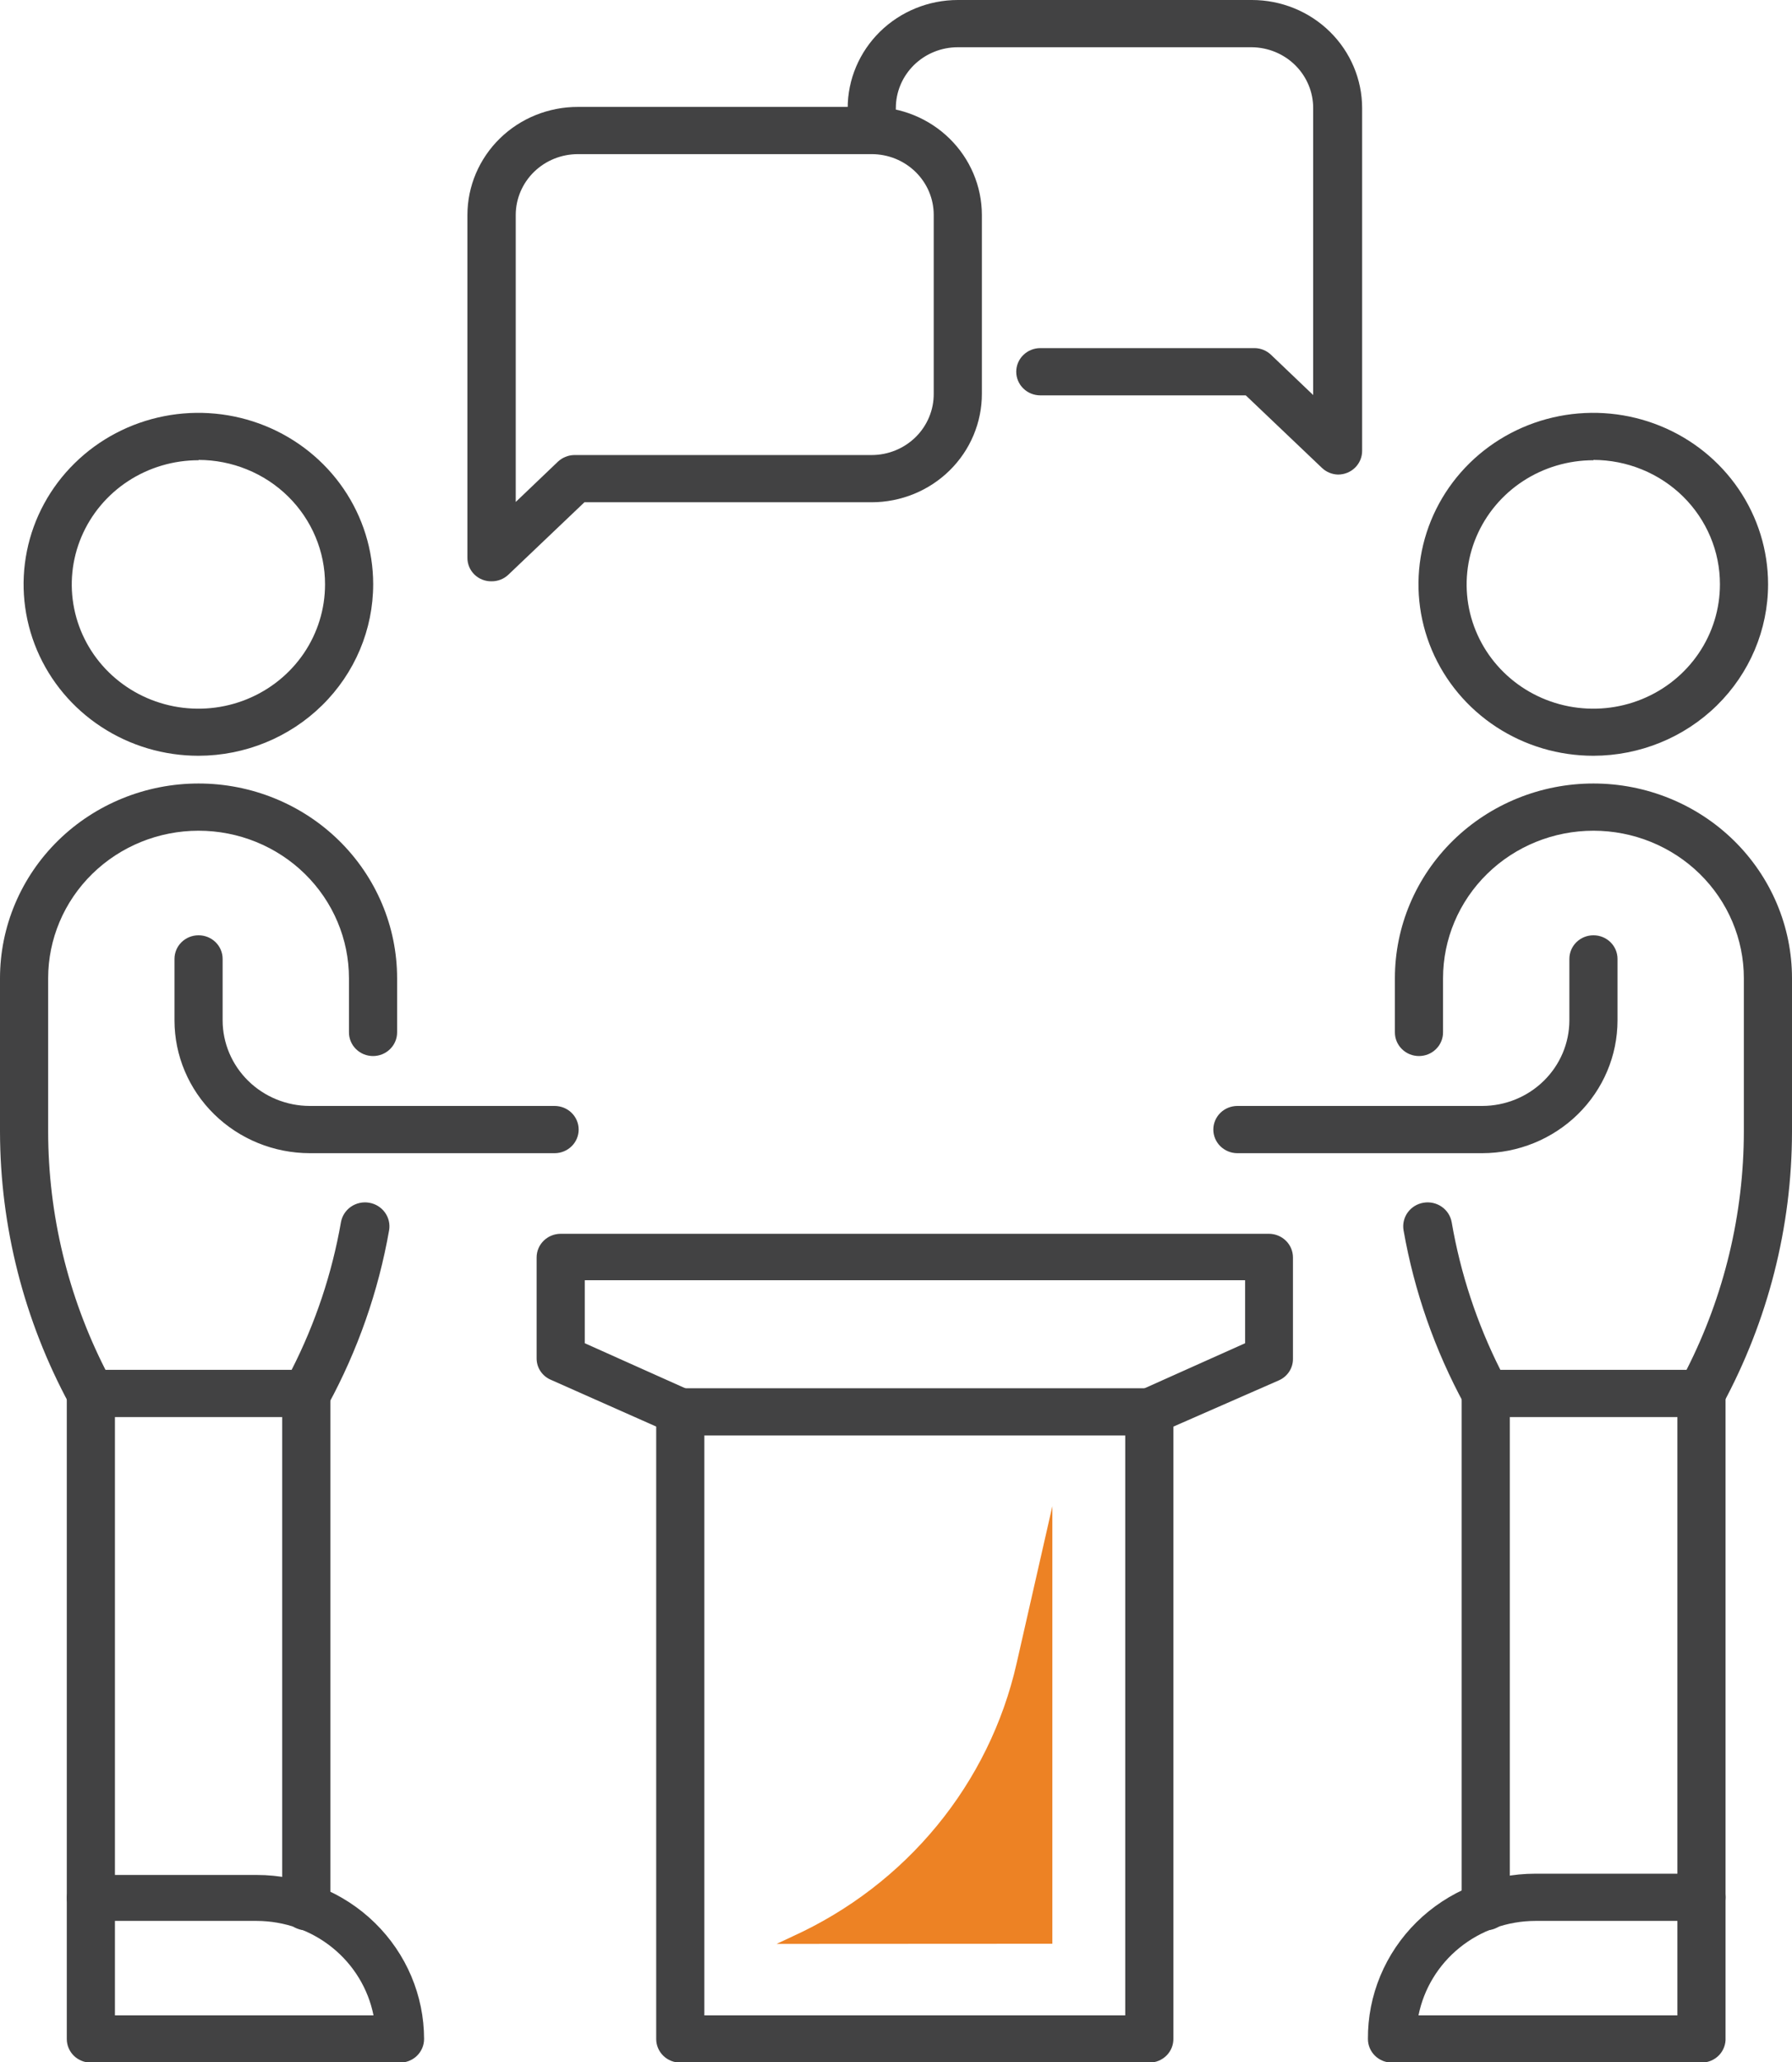
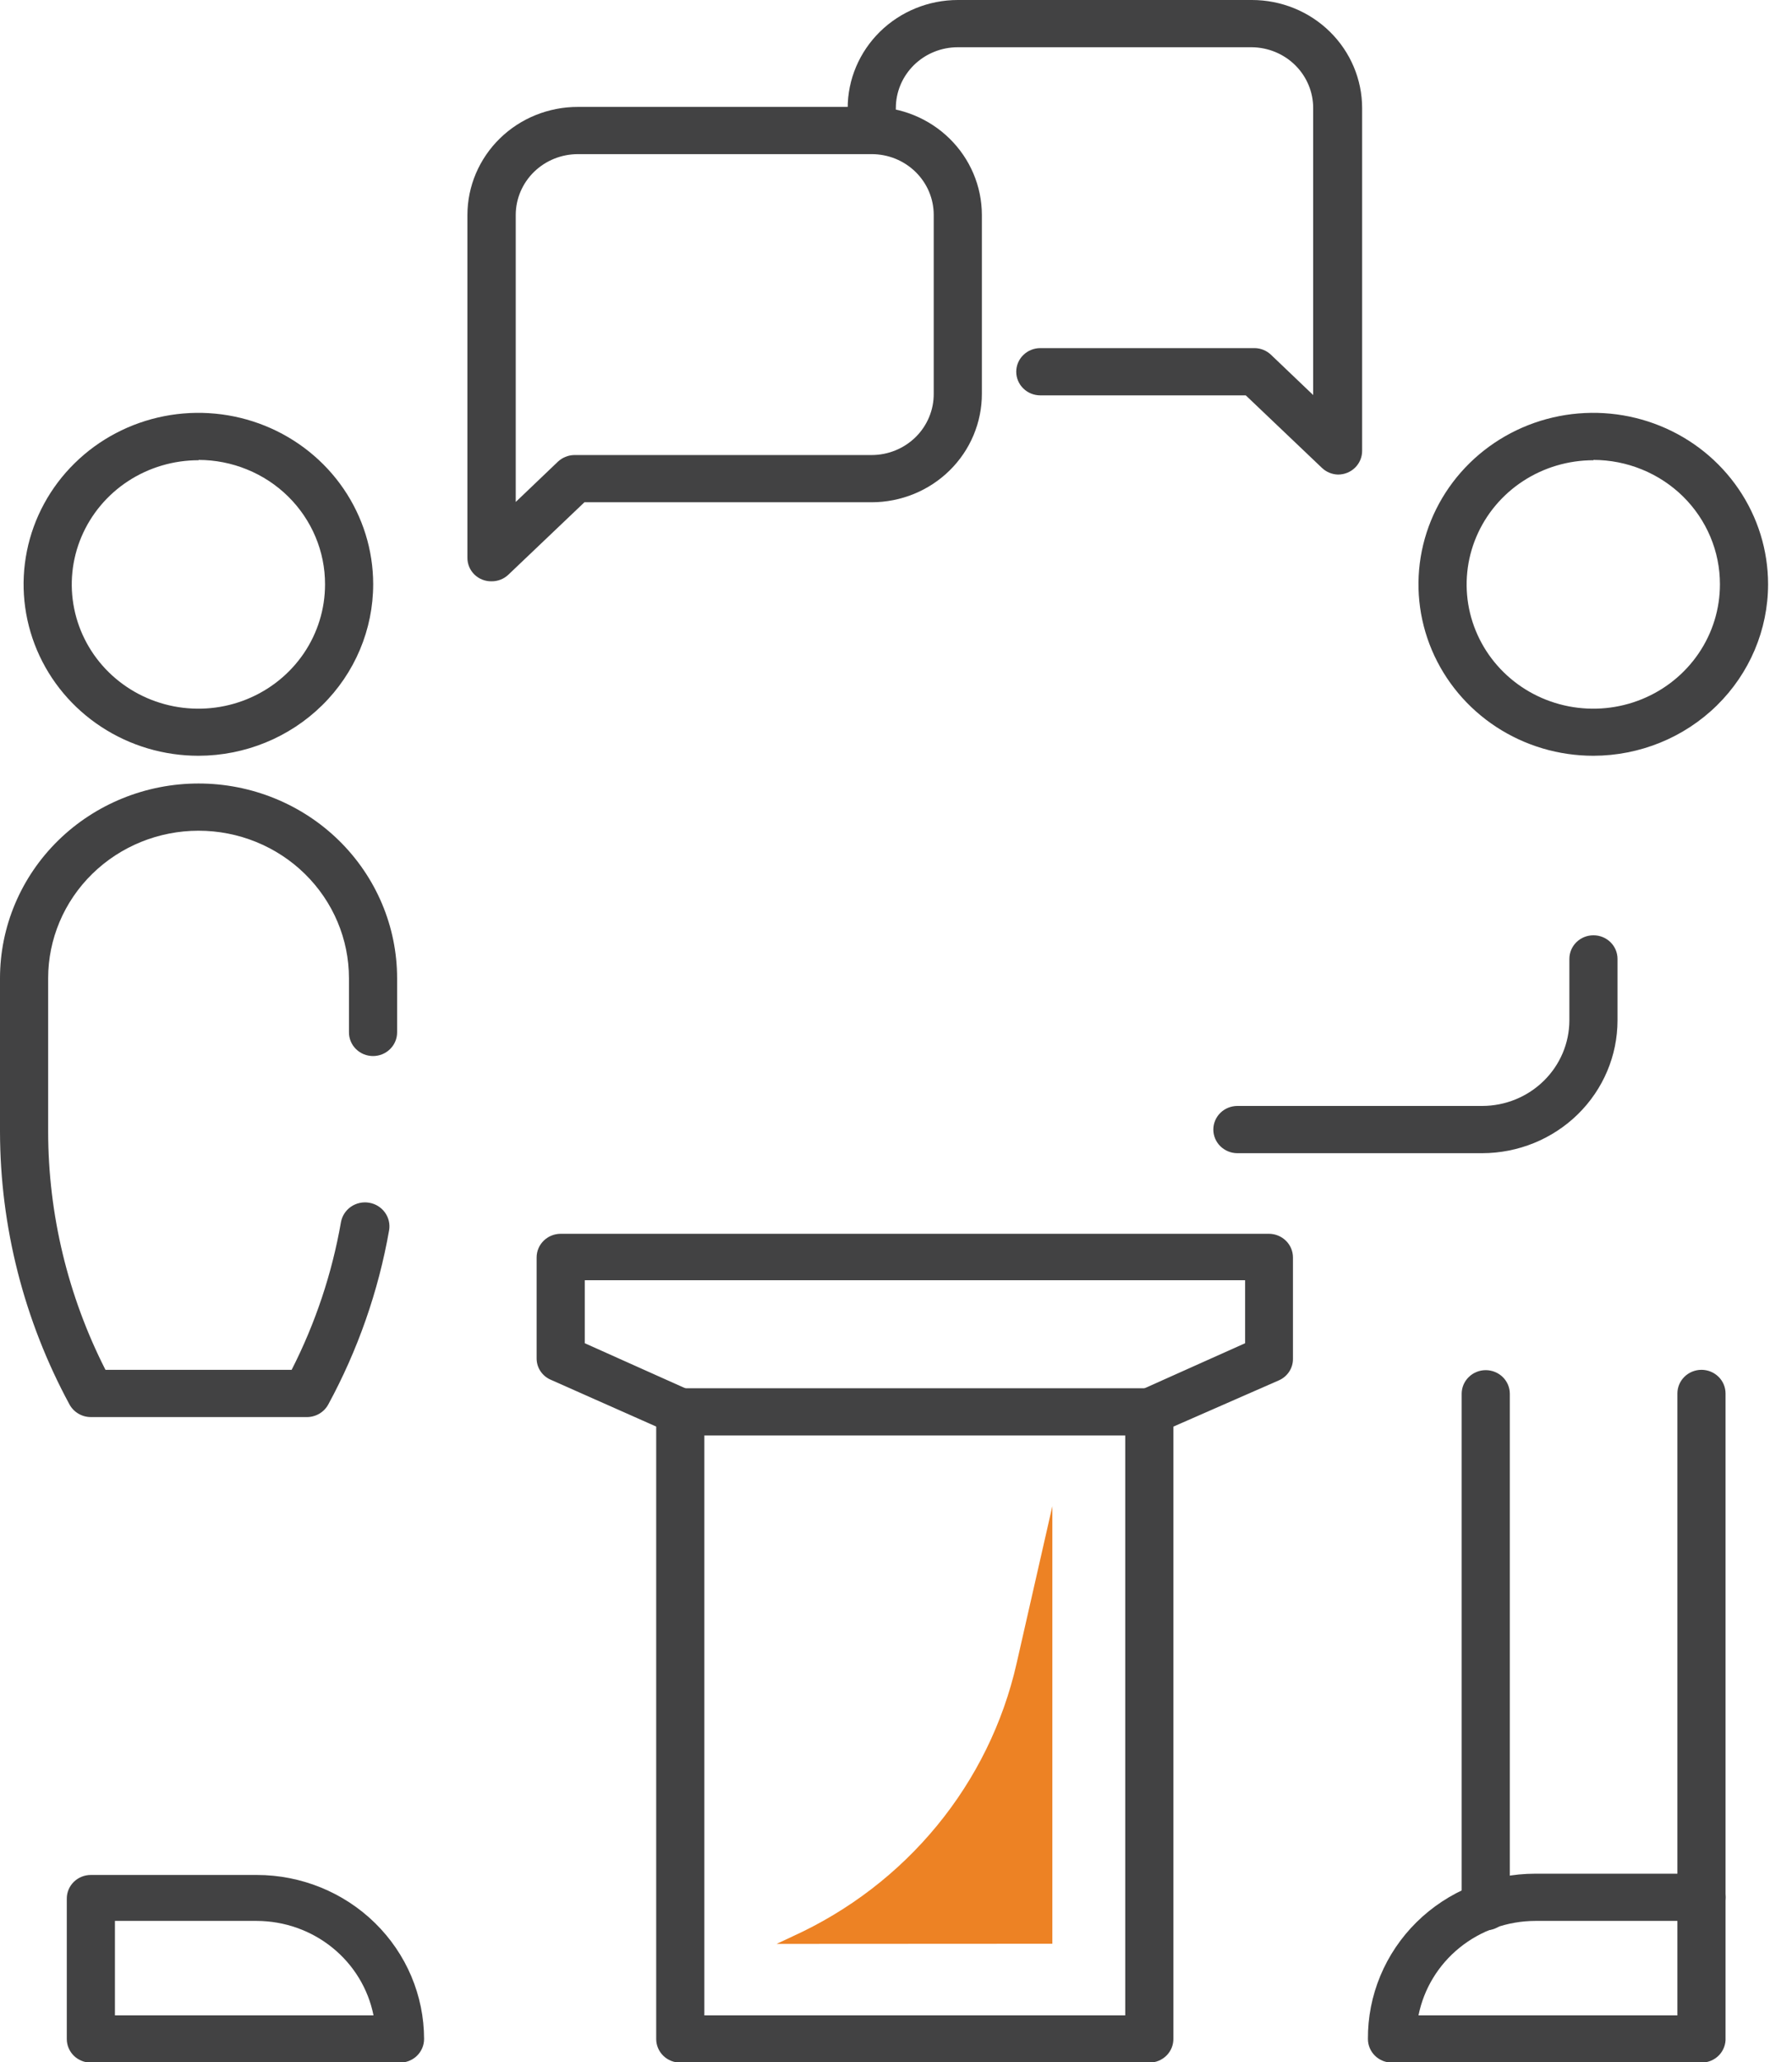
<svg xmlns="http://www.w3.org/2000/svg" width="60" height="69" viewBox="0 0 60 69" fill="none">
  <path d="M38.481 48.035C38.299 48.032 38.123 47.968 37.983 47.853C37.843 47.739 37.746 47.582 37.709 47.408C37.672 47.233 37.696 47.051 37.777 46.891C37.859 46.732 37.993 46.604 38.158 46.529L41.689 44.948V42.84H19.579V44.948L23.11 46.529C23.222 46.559 23.327 46.614 23.415 46.688C23.504 46.762 23.576 46.854 23.625 46.958C23.674 47.062 23.699 47.175 23.699 47.289C23.699 47.404 23.674 47.517 23.625 47.621C23.576 47.724 23.505 47.817 23.416 47.891C23.327 47.965 23.223 48.02 23.111 48.051C22.999 48.081 22.881 48.088 22.765 48.07C22.65 48.052 22.541 48.01 22.444 47.946L18.44 46.17C18.298 46.109 18.178 46.008 18.094 45.881C18.01 45.754 17.966 45.605 17.967 45.454V42.077C17.967 41.867 18.052 41.666 18.203 41.518C18.354 41.37 18.559 41.286 18.773 41.286H42.485C42.699 41.286 42.904 41.37 43.055 41.518C43.206 41.666 43.291 41.867 43.291 42.077V45.475C43.292 45.627 43.247 45.775 43.163 45.902C43.079 46.029 42.959 46.13 42.818 46.191L38.814 47.946C38.711 47.999 38.597 48.03 38.481 48.035Z" fill="#424243" />
  <path d="M38.481 69.021H22.777C22.563 69.021 22.358 68.938 22.207 68.79C22.056 68.641 21.971 68.44 21.971 68.231V47.245C21.971 47.036 22.056 46.835 22.207 46.686C22.358 46.538 22.563 46.455 22.777 46.455H38.481C38.695 46.455 38.9 46.538 39.051 46.686C39.202 46.835 39.287 47.036 39.287 47.245V68.21C39.29 68.315 39.271 68.42 39.232 68.519C39.193 68.617 39.134 68.707 39.059 68.782C38.983 68.858 38.894 68.918 38.794 68.959C38.695 69 38.589 69.021 38.481 69.021ZM23.583 67.44H37.675V48.035H23.583V67.44Z" fill="#424243" />
  <path d="M26.002 65.048L26.539 64.796C28.419 63.941 30.074 62.673 31.374 61.09C32.674 59.508 33.585 57.653 34.036 55.67L35.235 50.401V65.043L26.002 65.048Z" fill="#ED8224" />
  <path d="M6.648 25.29C5.491 25.291 4.359 24.956 3.396 24.326C2.433 23.697 1.682 22.802 1.238 21.754C0.794 20.706 0.677 19.553 0.901 18.44C1.125 17.327 1.681 16.304 2.499 15.501C3.316 14.697 4.358 14.15 5.492 13.927C6.627 13.704 7.804 13.816 8.874 14.248C9.944 14.681 10.859 15.414 11.504 16.357C12.148 17.299 12.493 18.407 12.495 19.542C12.497 21.064 11.882 22.525 10.785 23.602C9.689 24.68 8.201 25.287 6.648 25.29ZM6.648 15.401C5.809 15.4 4.988 15.643 4.29 16.099C3.592 16.555 3.048 17.205 2.726 17.965C2.405 18.724 2.32 19.561 2.484 20.367C2.647 21.174 3.051 21.916 3.644 22.497C4.238 23.079 4.994 23.475 5.817 23.635C6.64 23.795 7.493 23.713 8.268 23.397C9.043 23.082 9.705 22.548 10.171 21.864C10.636 21.18 10.884 20.375 10.883 19.552C10.884 19.006 10.775 18.466 10.562 17.961C10.35 17.457 10.038 16.998 9.645 16.611C9.252 16.225 8.785 15.918 8.27 15.709C7.756 15.499 7.205 15.391 6.648 15.39V15.401Z" fill="#424243" />
-   <path d="M10.254 64.595C10.041 64.595 9.836 64.512 9.684 64.364C9.533 64.216 9.448 64.015 9.448 63.805V46.639C9.448 46.43 9.533 46.229 9.684 46.081C9.836 45.932 10.041 45.849 10.254 45.849C10.468 45.849 10.673 45.932 10.824 46.081C10.976 46.229 11.061 46.43 11.061 46.639V63.805C11.061 64.015 10.976 64.216 10.824 64.364C10.673 64.512 10.468 64.595 10.254 64.595Z" fill="#424243" />
-   <path d="M3.042 64.279C2.828 64.279 2.623 64.196 2.472 64.048C2.321 63.9 2.236 63.698 2.236 63.489V46.629C2.236 46.419 2.321 46.218 2.472 46.07C2.623 45.922 2.828 45.838 3.042 45.838C3.256 45.838 3.461 45.922 3.612 46.07C3.763 46.218 3.848 46.419 3.848 46.629V63.489C3.848 63.698 3.763 63.9 3.612 64.048C3.461 64.196 3.256 64.279 3.042 64.279Z" fill="#424243" />
-   <path d="M18.569 38.589H10.373C9.171 38.587 8.02 38.119 7.171 37.286C6.321 36.453 5.843 35.325 5.842 34.147V32.087C5.842 31.877 5.927 31.676 6.078 31.528C6.229 31.38 6.434 31.297 6.648 31.297C6.862 31.297 7.067 31.38 7.218 31.528C7.369 31.676 7.454 31.877 7.454 32.087V34.147C7.456 34.905 7.764 35.632 8.311 36.168C8.858 36.705 9.599 37.007 10.373 37.008H18.569C18.782 37.008 18.988 37.091 19.139 37.239C19.29 37.388 19.375 37.589 19.375 37.798C19.375 38.008 19.29 38.209 19.139 38.357C18.988 38.505 18.782 38.589 18.569 38.589Z" fill="#424243" />
  <path d="M13.393 69.021H3.042C2.828 69.021 2.623 68.938 2.472 68.79C2.321 68.641 2.236 68.44 2.236 68.231V63.531C2.236 63.321 2.321 63.12 2.472 62.972C2.623 62.824 2.828 62.741 3.042 62.741H8.599C10.084 62.742 11.508 63.321 12.557 64.35C13.607 65.379 14.198 66.775 14.199 68.231C14.199 68.44 14.114 68.641 13.963 68.79C13.812 68.938 13.607 69.021 13.393 69.021ZM3.848 67.44H12.506C12.329 66.552 11.842 65.751 11.13 65.175C10.417 64.598 9.523 64.282 8.599 64.279H3.848V67.44Z" fill="#424243" />
  <path d="M10.254 47.419H3.042C2.895 47.419 2.751 47.38 2.625 47.305C2.499 47.231 2.396 47.125 2.327 46.998C0.804 44.185 0.005 41.051 0 37.867L0 32.735C2.62737e-08 31.006 0.7 29.349 1.947 28.126C3.194 26.904 4.885 26.218 6.648 26.218C8.411 26.218 10.102 26.904 11.349 28.126C12.596 29.349 13.296 31.006 13.296 32.735V34.547C13.296 34.757 13.211 34.958 13.06 35.106C12.909 35.255 12.704 35.338 12.49 35.338C12.276 35.338 12.071 35.255 11.92 35.106C11.769 34.958 11.684 34.757 11.684 34.547V32.735C11.684 31.426 11.153 30.17 10.209 29.244C9.265 28.318 7.984 27.798 6.648 27.798C5.313 27.798 4.032 28.318 3.087 29.244C2.143 30.17 1.612 31.426 1.612 32.735V37.867C1.615 40.634 2.272 43.362 3.531 45.838H9.765C10.559 44.281 11.115 42.618 11.415 40.902C11.452 40.692 11.571 40.505 11.748 40.382C11.925 40.259 12.145 40.21 12.358 40.246C12.572 40.281 12.763 40.399 12.888 40.572C13.014 40.745 13.064 40.961 13.028 41.17C12.67 43.207 11.982 45.174 10.991 46.998C10.92 47.128 10.814 47.236 10.684 47.311C10.553 47.385 10.405 47.423 10.254 47.419Z" fill="#424243" />
  <path d="M53.352 25.29C52.194 25.291 51.062 24.956 50.099 24.326C49.136 23.696 48.385 22.8 47.941 21.752C47.497 20.703 47.38 19.55 47.605 18.436C47.831 17.323 48.388 16.3 49.206 15.497C50.024 14.694 51.067 14.147 52.203 13.925C53.338 13.704 54.515 13.817 55.585 14.251C56.655 14.685 57.569 15.421 58.212 16.364C58.856 17.308 59.199 18.417 59.199 19.552C59.198 21.073 58.581 22.531 57.485 23.606C56.389 24.682 54.903 25.287 53.352 25.29ZM53.352 15.401C52.513 15.4 51.692 15.643 50.994 16.099C50.296 16.555 49.752 17.205 49.43 17.965C49.108 18.724 49.024 19.561 49.187 20.367C49.351 21.174 49.755 21.916 50.348 22.497C50.941 23.079 51.697 23.475 52.52 23.635C53.344 23.795 54.197 23.713 54.972 23.397C55.747 23.082 56.409 22.548 56.874 21.864C57.34 21.18 57.588 20.375 57.587 19.552C57.588 19.006 57.479 18.466 57.266 17.961C57.054 17.457 56.742 16.998 56.349 16.611C55.955 16.225 55.488 15.918 54.974 15.709C54.46 15.499 53.909 15.391 53.352 15.39V15.401Z" fill="#424243" />
  <path d="M49.746 64.595C49.532 64.595 49.327 64.512 49.176 64.364C49.024 64.216 48.94 64.015 48.94 63.805V46.639C48.94 46.43 49.024 46.229 49.176 46.081C49.327 45.932 49.532 45.849 49.746 45.849C49.959 45.849 50.164 45.932 50.316 46.081C50.467 46.229 50.552 46.43 50.552 46.639V63.805C50.552 64.015 50.467 64.216 50.316 64.364C50.164 64.512 49.959 64.595 49.746 64.595Z" fill="#424243" />
  <path d="M56.969 64.279C56.755 64.279 56.55 64.196 56.399 64.048C56.248 63.9 56.163 63.698 56.163 63.489V46.629C56.163 46.419 56.248 46.218 56.399 46.07C56.55 45.922 56.755 45.838 56.969 45.838C57.183 45.838 57.388 45.922 57.539 46.07C57.69 46.218 57.775 46.419 57.775 46.629V63.489C57.775 63.698 57.69 63.9 57.539 64.048C57.388 64.196 57.183 64.279 56.969 64.279Z" fill="#424243" />
  <path d="M49.627 38.589H41.431C41.218 38.589 41.013 38.505 40.861 38.357C40.71 38.209 40.625 38.008 40.625 37.798C40.625 37.589 40.71 37.388 40.861 37.239C41.013 37.091 41.218 37.008 41.431 37.008H49.627C50.401 37.007 51.142 36.705 51.689 36.168C52.236 35.632 52.544 34.905 52.546 34.147V32.087C52.546 31.877 52.631 31.676 52.782 31.528C52.933 31.38 53.138 31.297 53.352 31.297C53.566 31.297 53.771 31.38 53.922 31.528C54.073 31.676 54.158 31.877 54.158 32.087V34.147C54.157 35.325 53.679 36.453 52.83 37.286C51.98 38.119 50.829 38.587 49.627 38.589Z" fill="#424243" />
  <path d="M56.969 69.021H46.607C46.393 69.021 46.188 68.938 46.037 68.79C45.886 68.641 45.801 68.44 45.801 68.231C45.796 67.506 45.937 66.788 46.216 66.118C46.495 65.447 46.907 64.837 47.427 64.323C47.948 63.809 48.567 63.401 49.249 63.122C49.931 62.843 50.662 62.699 51.401 62.699H56.969C57.183 62.699 57.388 62.782 57.539 62.93C57.69 63.078 57.775 63.279 57.775 63.489V68.189C57.781 68.296 57.764 68.403 57.726 68.504C57.688 68.605 57.63 68.697 57.555 68.775C57.479 68.853 57.388 68.915 57.288 68.957C57.187 68.999 57.078 69.021 56.969 69.021ZM47.505 67.44H56.163V64.279H51.401C50.477 64.282 49.583 64.598 48.87 65.175C48.158 65.751 47.672 66.552 47.494 67.44H47.505Z" fill="#424243" />
-   <path d="M56.969 47.419H49.746C49.599 47.419 49.455 47.38 49.329 47.305C49.203 47.231 49.1 47.125 49.031 46.998C48.039 45.174 47.352 43.207 46.994 41.17C46.958 40.961 47.008 40.745 47.133 40.572C47.259 40.399 47.449 40.281 47.663 40.246C47.877 40.21 48.096 40.259 48.273 40.382C48.45 40.505 48.57 40.692 48.606 40.902C48.902 42.616 49.45 44.279 50.235 45.838H56.469C57.73 43.359 58.386 40.627 58.388 37.856V32.735C58.388 31.426 57.857 30.17 56.913 29.244C55.968 28.318 54.687 27.798 53.352 27.798C52.016 27.798 50.735 28.318 49.791 29.244C48.847 30.17 48.316 31.426 48.316 32.735V34.547C48.316 34.757 48.231 34.958 48.08 35.106C47.929 35.255 47.724 35.338 47.51 35.338C47.296 35.338 47.091 35.255 46.94 35.106C46.789 34.958 46.704 34.757 46.704 34.547V32.735C46.704 31.006 47.404 29.349 48.651 28.126C49.898 26.904 51.589 26.218 53.352 26.218C55.115 26.218 56.806 26.904 58.053 28.126C59.3 29.349 60 31.006 60 32.735V37.867C59.997 41.054 59.198 44.193 57.673 47.008C57.603 47.131 57.501 47.234 57.377 47.306C57.254 47.379 57.113 47.417 56.969 47.419Z" fill="#424243" />
  <path d="M44.796 15.88C44.594 15.874 44.402 15.793 44.258 15.654L41.711 13.23H34.832C34.618 13.23 34.413 13.147 34.262 12.998C34.11 12.85 34.026 12.649 34.026 12.44C34.026 12.23 34.11 12.029 34.262 11.881C34.413 11.732 34.618 11.649 34.832 11.649H42.017C42.218 11.654 42.41 11.733 42.555 11.871L43.968 13.219V3.62C43.97 3.084 43.755 2.569 43.372 2.187C42.989 1.806 42.467 1.588 41.92 1.581H32.069C31.796 1.581 31.526 1.633 31.274 1.736C31.022 1.838 30.793 1.989 30.6 2.178C30.408 2.368 30.255 2.592 30.151 2.84C30.047 3.087 29.994 3.352 29.995 3.62C29.995 3.829 29.91 4.03 29.759 4.178C29.607 4.327 29.402 4.41 29.189 4.41C28.975 4.41 28.77 4.327 28.618 4.178C28.467 4.03 28.382 3.829 28.382 3.62C28.382 2.661 28.771 1.741 29.462 1.062C30.153 0.383 31.091 0.001 32.069 0L41.92 0C42.899 0.001 43.837 0.383 44.528 1.062C45.219 1.741 45.607 2.661 45.607 3.62V15.09C45.607 15.299 45.522 15.5 45.371 15.649C45.22 15.797 45.015 15.88 44.801 15.88H44.796Z" fill="#424243" />
  <path d="M16.456 19.452C16.35 19.454 16.245 19.434 16.146 19.395C16.048 19.356 15.958 19.298 15.883 19.224C15.808 19.15 15.749 19.063 15.709 18.966C15.669 18.87 15.649 18.766 15.65 18.662V7.192C15.651 6.717 15.747 6.246 15.933 5.807C16.12 5.368 16.392 4.97 16.735 4.634C17.079 4.298 17.486 4.032 17.934 3.851C18.383 3.67 18.863 3.577 19.348 3.578H29.183C30.161 3.578 31.1 3.958 31.792 4.636C32.484 5.314 32.874 6.233 32.875 7.192V13.172C32.877 13.648 32.782 14.12 32.597 14.561C32.413 15.002 32.141 15.402 31.798 15.74C31.455 16.078 31.048 16.346 30.599 16.529C30.15 16.712 29.669 16.807 29.183 16.807H19.568L17.021 19.231C16.87 19.375 16.667 19.454 16.456 19.452ZM19.348 5.158C18.797 5.158 18.269 5.372 17.879 5.753C17.489 6.135 17.269 6.652 17.268 7.192V16.797L18.681 15.448C18.827 15.312 19.018 15.233 19.219 15.227H29.183C29.458 15.227 29.729 15.174 29.983 15.07C30.236 14.967 30.466 14.815 30.66 14.624C30.853 14.433 31.006 14.206 31.109 13.957C31.213 13.708 31.265 13.441 31.263 13.172V7.192C31.263 6.924 31.209 6.659 31.105 6.412C31 6.165 30.847 5.941 30.654 5.752C30.46 5.563 30.231 5.413 29.979 5.311C29.726 5.21 29.456 5.157 29.183 5.158H19.348Z" fill="#424243" />
</svg>